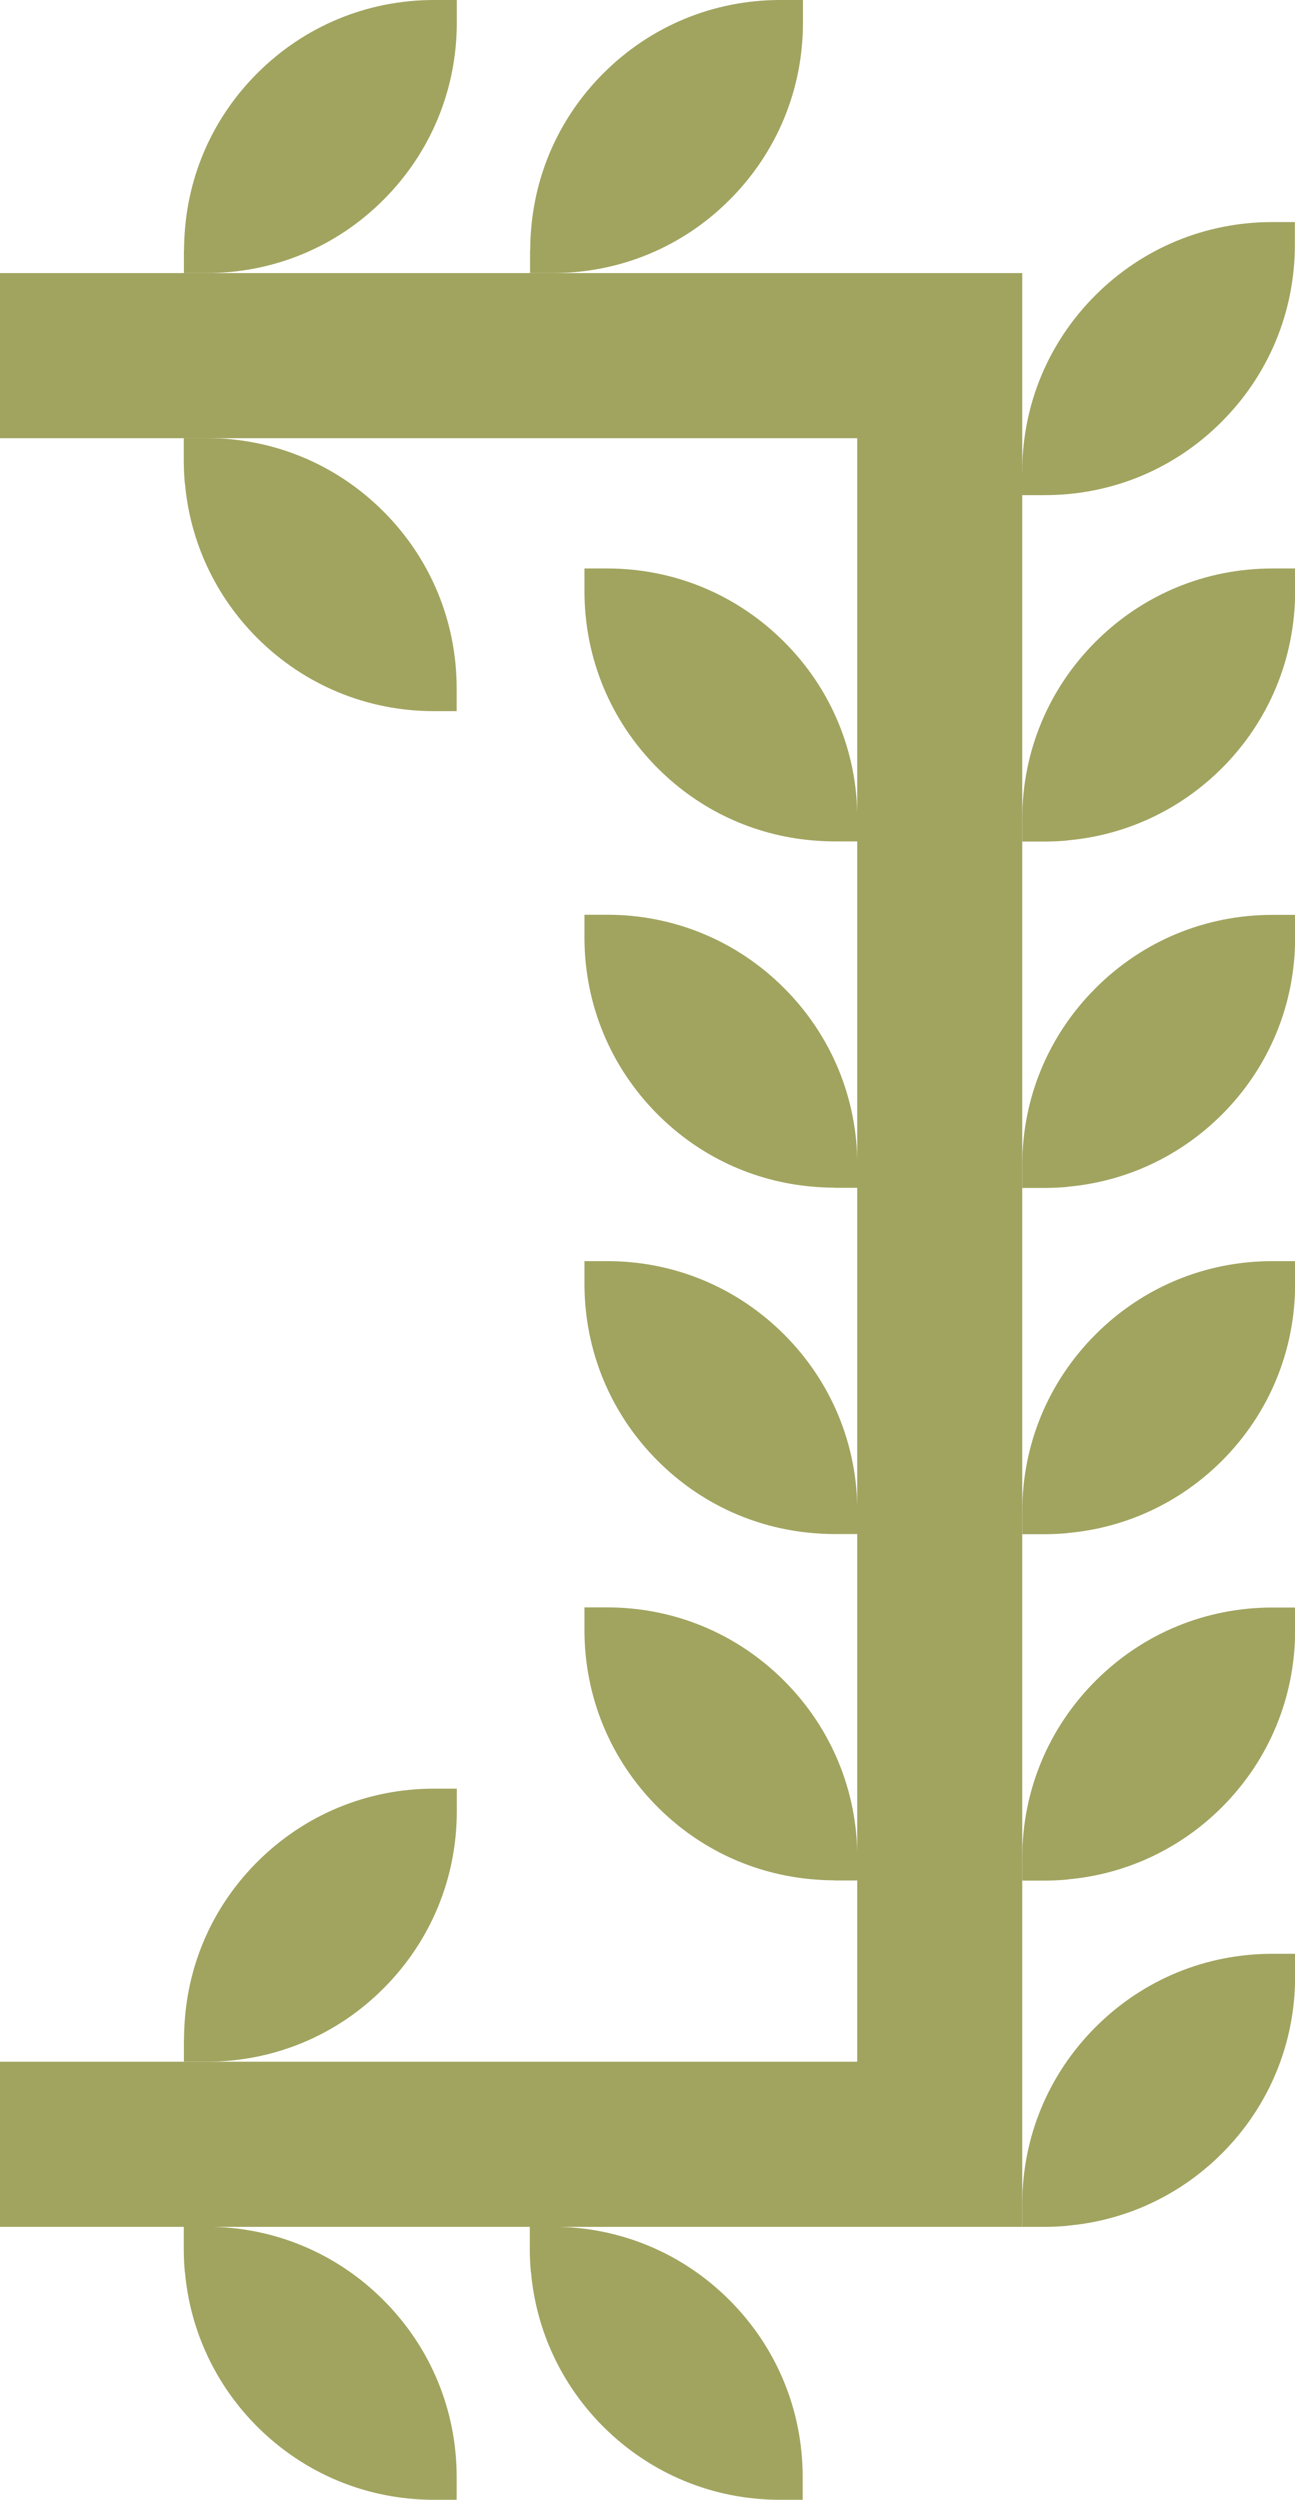
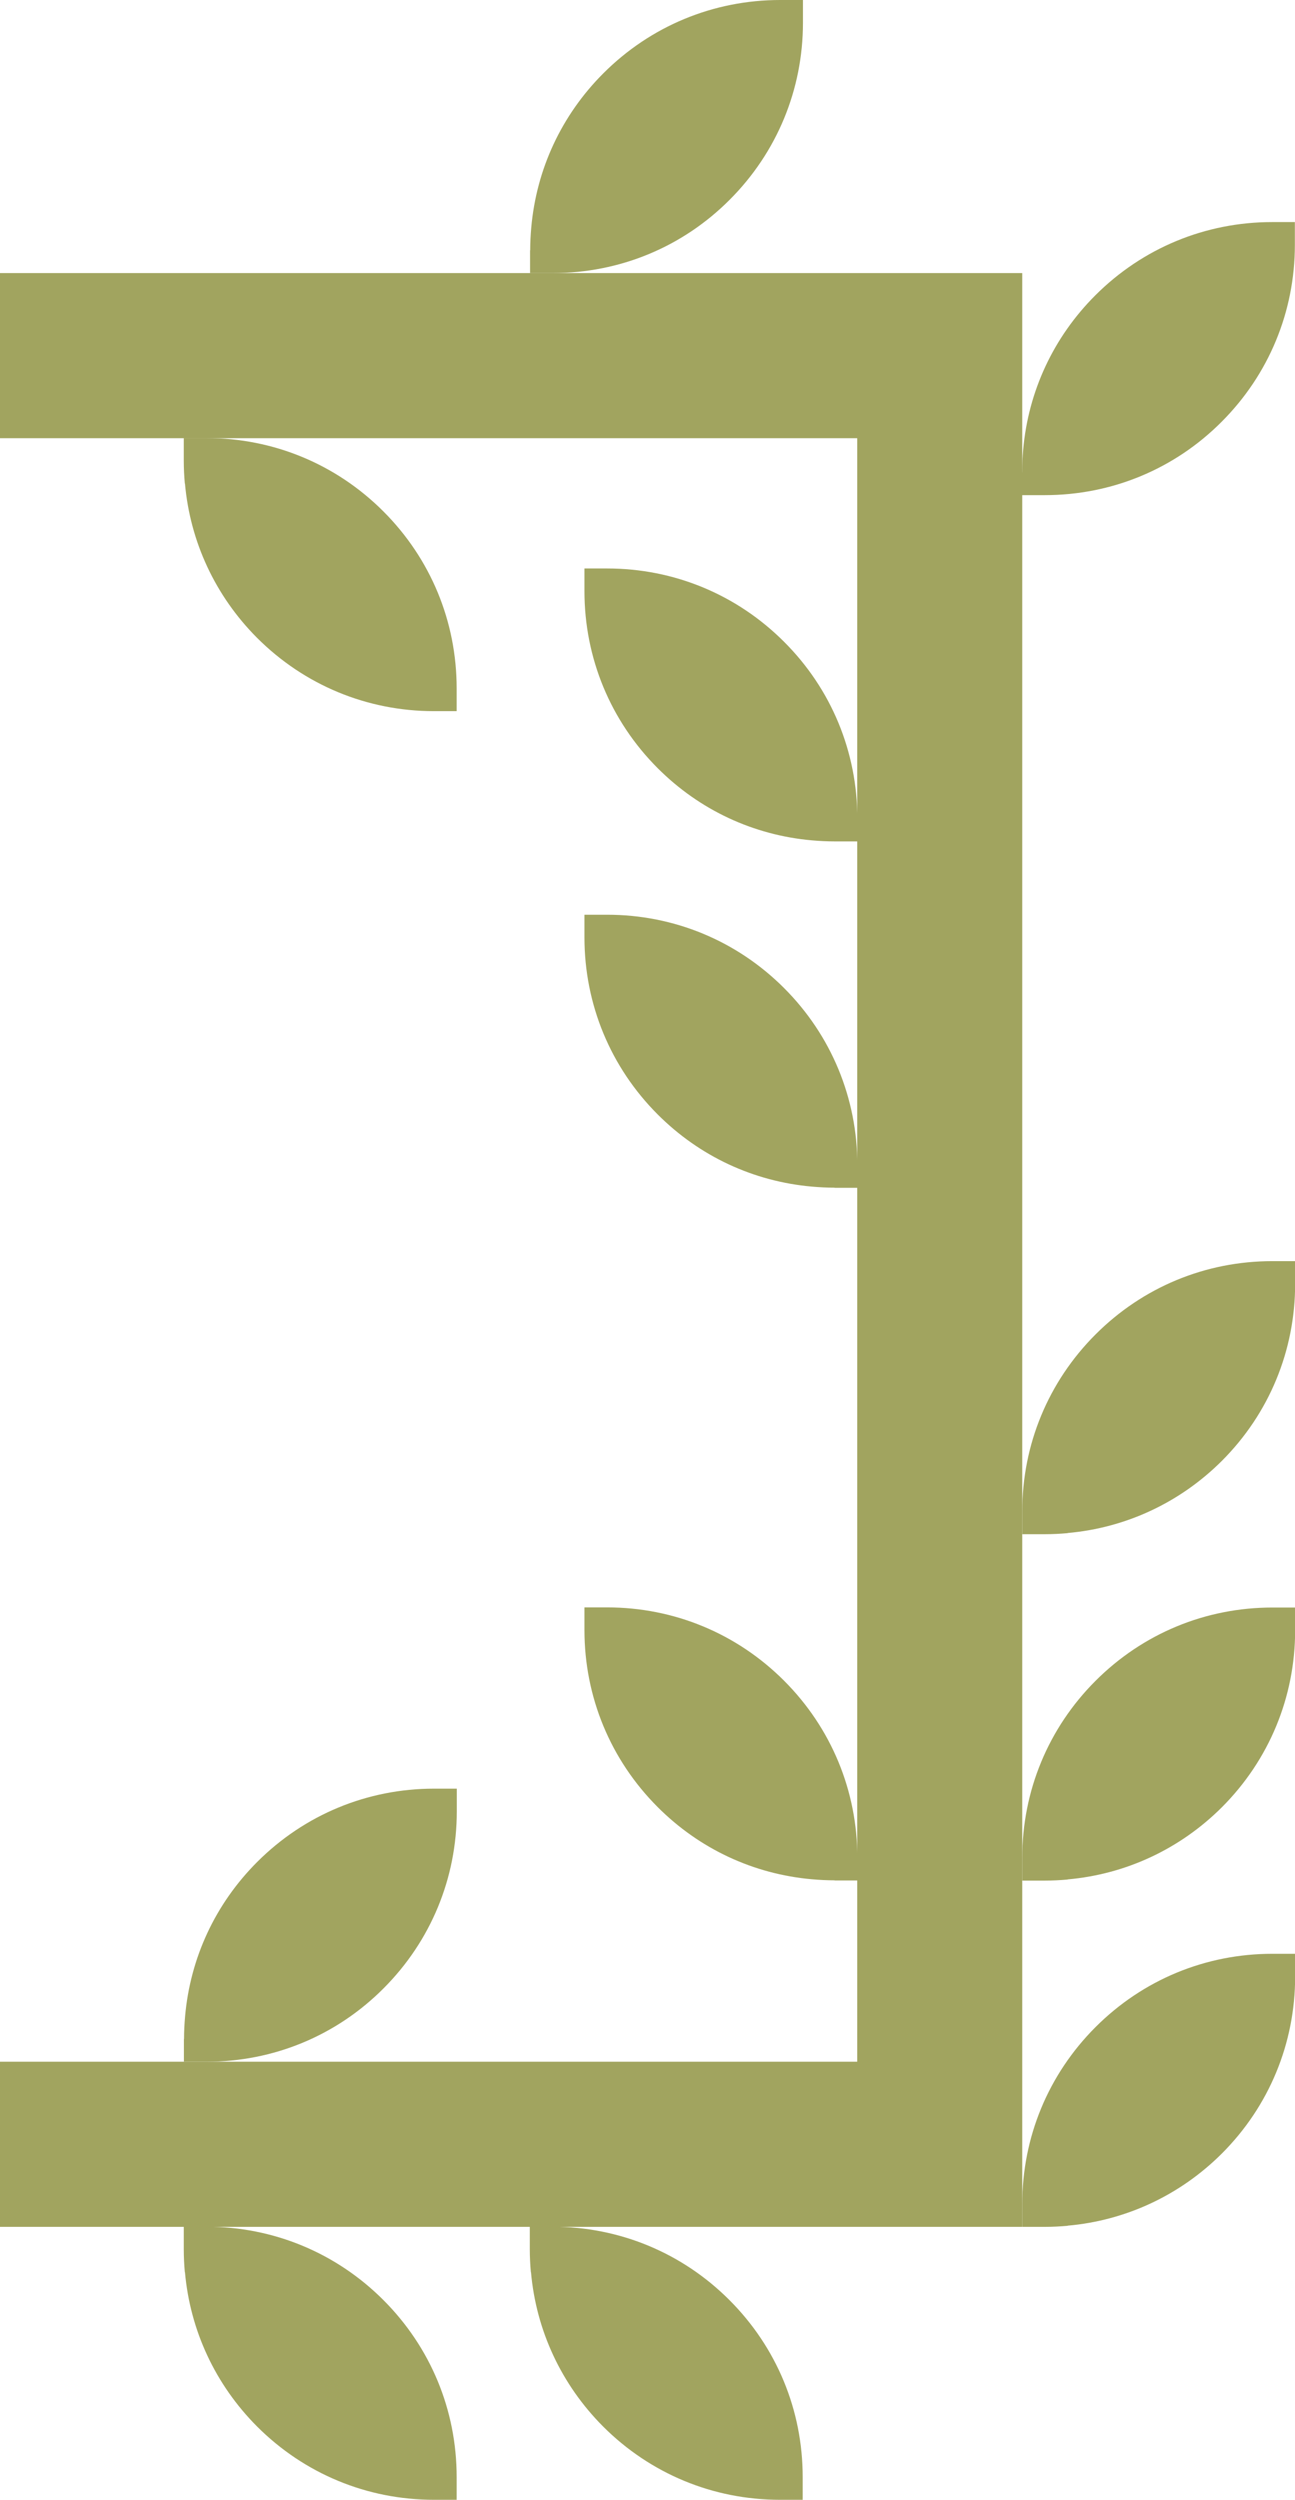
<svg xmlns="http://www.w3.org/2000/svg" id="Layer_2" data-name="Layer 2" width="98.09" height="189.22" viewBox="0 0 98.09 189.22">
  <defs>
    <style>
      .cls-1 {
        fill: #a1a45f;
        stroke-width: 0px;
      }
    </style>
  </defs>
  <g id="Layer_1-2" data-name="Layer 1">
    <g>
      <polygon class="cls-1" points="77.43 168.56 0 168.56 0 156.06 64.93 156.06 64.93 33.17 0 33.17 0 20.67 77.43 20.67 77.43 168.56" />
      <g>
-         <path class="cls-1" d="M80.87,63.61c4.41-.39,8.51-2.3,11.68-5.46,3.58-3.58,5.55-8.34,5.55-13.4v-1.72h-1.72c-5.07,0-9.82,1.97-13.4,5.55-3.58,3.58-5.55,8.34-5.55,13.4h0s0,1.72,0,1.72h1.72c.58,0,1.15-.03,1.72-.08" />
-         <path class="cls-1" d="M80.87,89.83c4.41-.39,8.51-2.3,11.68-5.46,3.58-3.58,5.55-8.34,5.55-13.4v-1.72h-1.72c-5.07,0-9.82,1.97-13.4,5.55-3.58,3.58-5.55,8.33-5.55,13.4h0s0,1.72,0,1.72h1.72c.58,0,1.15-.03,1.72-.08" />
        <path class="cls-1" d="M80.87,116.04c4.41-.39,8.51-2.3,11.68-5.46,3.58-3.58,5.55-8.34,5.55-13.4v-1.72h-1.72c-5.07,0-9.82,1.97-13.4,5.55-3.58,3.58-5.55,8.34-5.55,13.4h0s0,1.72,0,1.72h1.72c.58,0,1.15-.03,1.72-.08" />
        <path class="cls-1" d="M80.87,142.26c4.41-.39,8.51-2.3,11.68-5.46,3.58-3.58,5.55-8.34,5.55-13.4v-1.72h-1.72c-5.07,0-9.82,1.97-13.4,5.55-3.58,3.58-5.55,8.34-5.55,13.4h0s0,1.72,0,1.72h1.72c.58,0,1.15-.03,1.72-.08" />
        <path class="cls-1" d="M80.87,168.47c4.41-.39,8.51-2.3,11.68-5.46,3.58-3.58,5.55-8.34,5.55-13.4v-1.72h-1.72c-5.07,0-9.82,1.97-13.4,5.55-3.58,3.58-5.55,8.34-5.55,13.4h0s0,1.72,0,1.72h1.72c.58,0,1.15-.03,1.72-.08" />
        <path class="cls-1" d="M77.41,35.76v1.72h1.72,0c5.07,0,9.83-1.97,13.4-5.55,3.58-3.58,5.55-8.34,5.55-13.4v-1.72h-1.72c-5.06,0-9.82,1.97-13.4,5.55-3.17,3.17-5.07,7.26-5.46,11.68-.05.57-.08,1.14-.08,1.72" />
        <path class="cls-1" d="M63.22,63.69h1.72v-1.72h0c0-5.06-1.97-9.82-5.55-13.39-3.58-3.58-8.34-5.55-13.4-5.55h-1.72v1.72c0,5.06,1.97,9.82,5.55,13.4,3.17,3.17,7.26,5.07,11.68,5.46.57.05,1.14.08,1.72.08" />
        <path class="cls-1" d="M63.22,89.91h1.72v-1.72h0c0-5.06-1.97-9.82-5.55-13.4-3.58-3.58-8.34-5.55-13.4-5.55h-1.72v1.72c0,5.06,1.97,9.82,5.55,13.4,3.17,3.17,7.26,5.07,11.68,5.46.57.05,1.14.08,1.72.08" />
-         <path class="cls-1" d="M63.22,116.12h1.72v-1.72h0c0-5.06-1.97-9.82-5.55-13.39-3.58-3.58-8.34-5.55-13.4-5.55h-1.72v1.72c0,5.06,1.97,9.82,5.55,13.4,3.17,3.17,7.26,5.07,11.68,5.46.57.05,1.14.08,1.72.08" />
        <path class="cls-1" d="M63.22,142.34h1.72v-1.72h0c0-5.06-1.97-9.82-5.55-13.4-3.58-3.58-8.34-5.55-13.4-5.55h-1.72v1.72c0,5.06,1.97,9.82,5.55,13.4,3.17,3.17,7.26,5.07,11.68,5.46.57.05,1.14.08,1.72.08" />
        <path class="cls-1" d="M14.01,36.6c.39,4.41,2.3,8.51,5.46,11.68,3.58,3.58,8.34,5.55,13.4,5.55h1.72v-1.72c0-5.07-1.97-9.82-5.55-13.4-3.58-3.58-8.34-5.55-13.4-5.55h0-1.72v1.72c0,.58.03,1.15.08,1.72" />
        <path class="cls-1" d="M40.15,18.95v1.72h1.72,0c5.07,0,9.83-1.97,13.4-5.55,3.58-3.58,5.55-8.34,5.55-13.4V0h-1.72c-5.06,0-9.82,1.97-13.4,5.55-3.17,3.17-5.07,7.26-5.46,11.68-.05.57-.08,1.14-.08,1.72" />
-         <path class="cls-1" d="M13.93,18.95v1.72h1.72,0c5.07,0,9.83-1.97,13.4-5.55,3.58-3.58,5.55-8.34,5.55-13.4V0h-1.72c-5.06,0-9.82,1.97-13.4,5.55-3.17,3.17-5.07,7.26-5.46,11.68-.05.57-.08,1.14-.08,1.72" />
        <path class="cls-1" d="M40.22,171.99c.39,4.41,2.3,8.51,5.46,11.68,3.58,3.58,8.34,5.55,13.4,5.55h1.72v-1.72c0-5.07-1.97-9.82-5.55-13.4-3.58-3.58-8.34-5.55-13.4-5.55h0-1.72v1.72c0,.58.03,1.15.08,1.72" />
        <path class="cls-1" d="M14.01,171.99c.39,4.41,2.3,8.51,5.46,11.68,3.58,3.58,8.34,5.55,13.4,5.55h1.72v-1.72c0-5.07-1.97-9.82-5.55-13.4-3.58-3.58-8.34-5.55-13.4-5.55h0-1.72v1.72c0,.58.03,1.15.08,1.72" />
        <path class="cls-1" d="M13.93,154.34v1.72h1.72,0c5.07,0,9.83-1.97,13.4-5.55,3.58-3.58,5.55-8.34,5.55-13.4v-1.72h-1.72c-5.06,0-9.82,1.97-13.4,5.55-3.17,3.17-5.07,7.26-5.46,11.68-.05.57-.08,1.14-.08,1.72" />
      </g>
    </g>
  </g>
</svg>